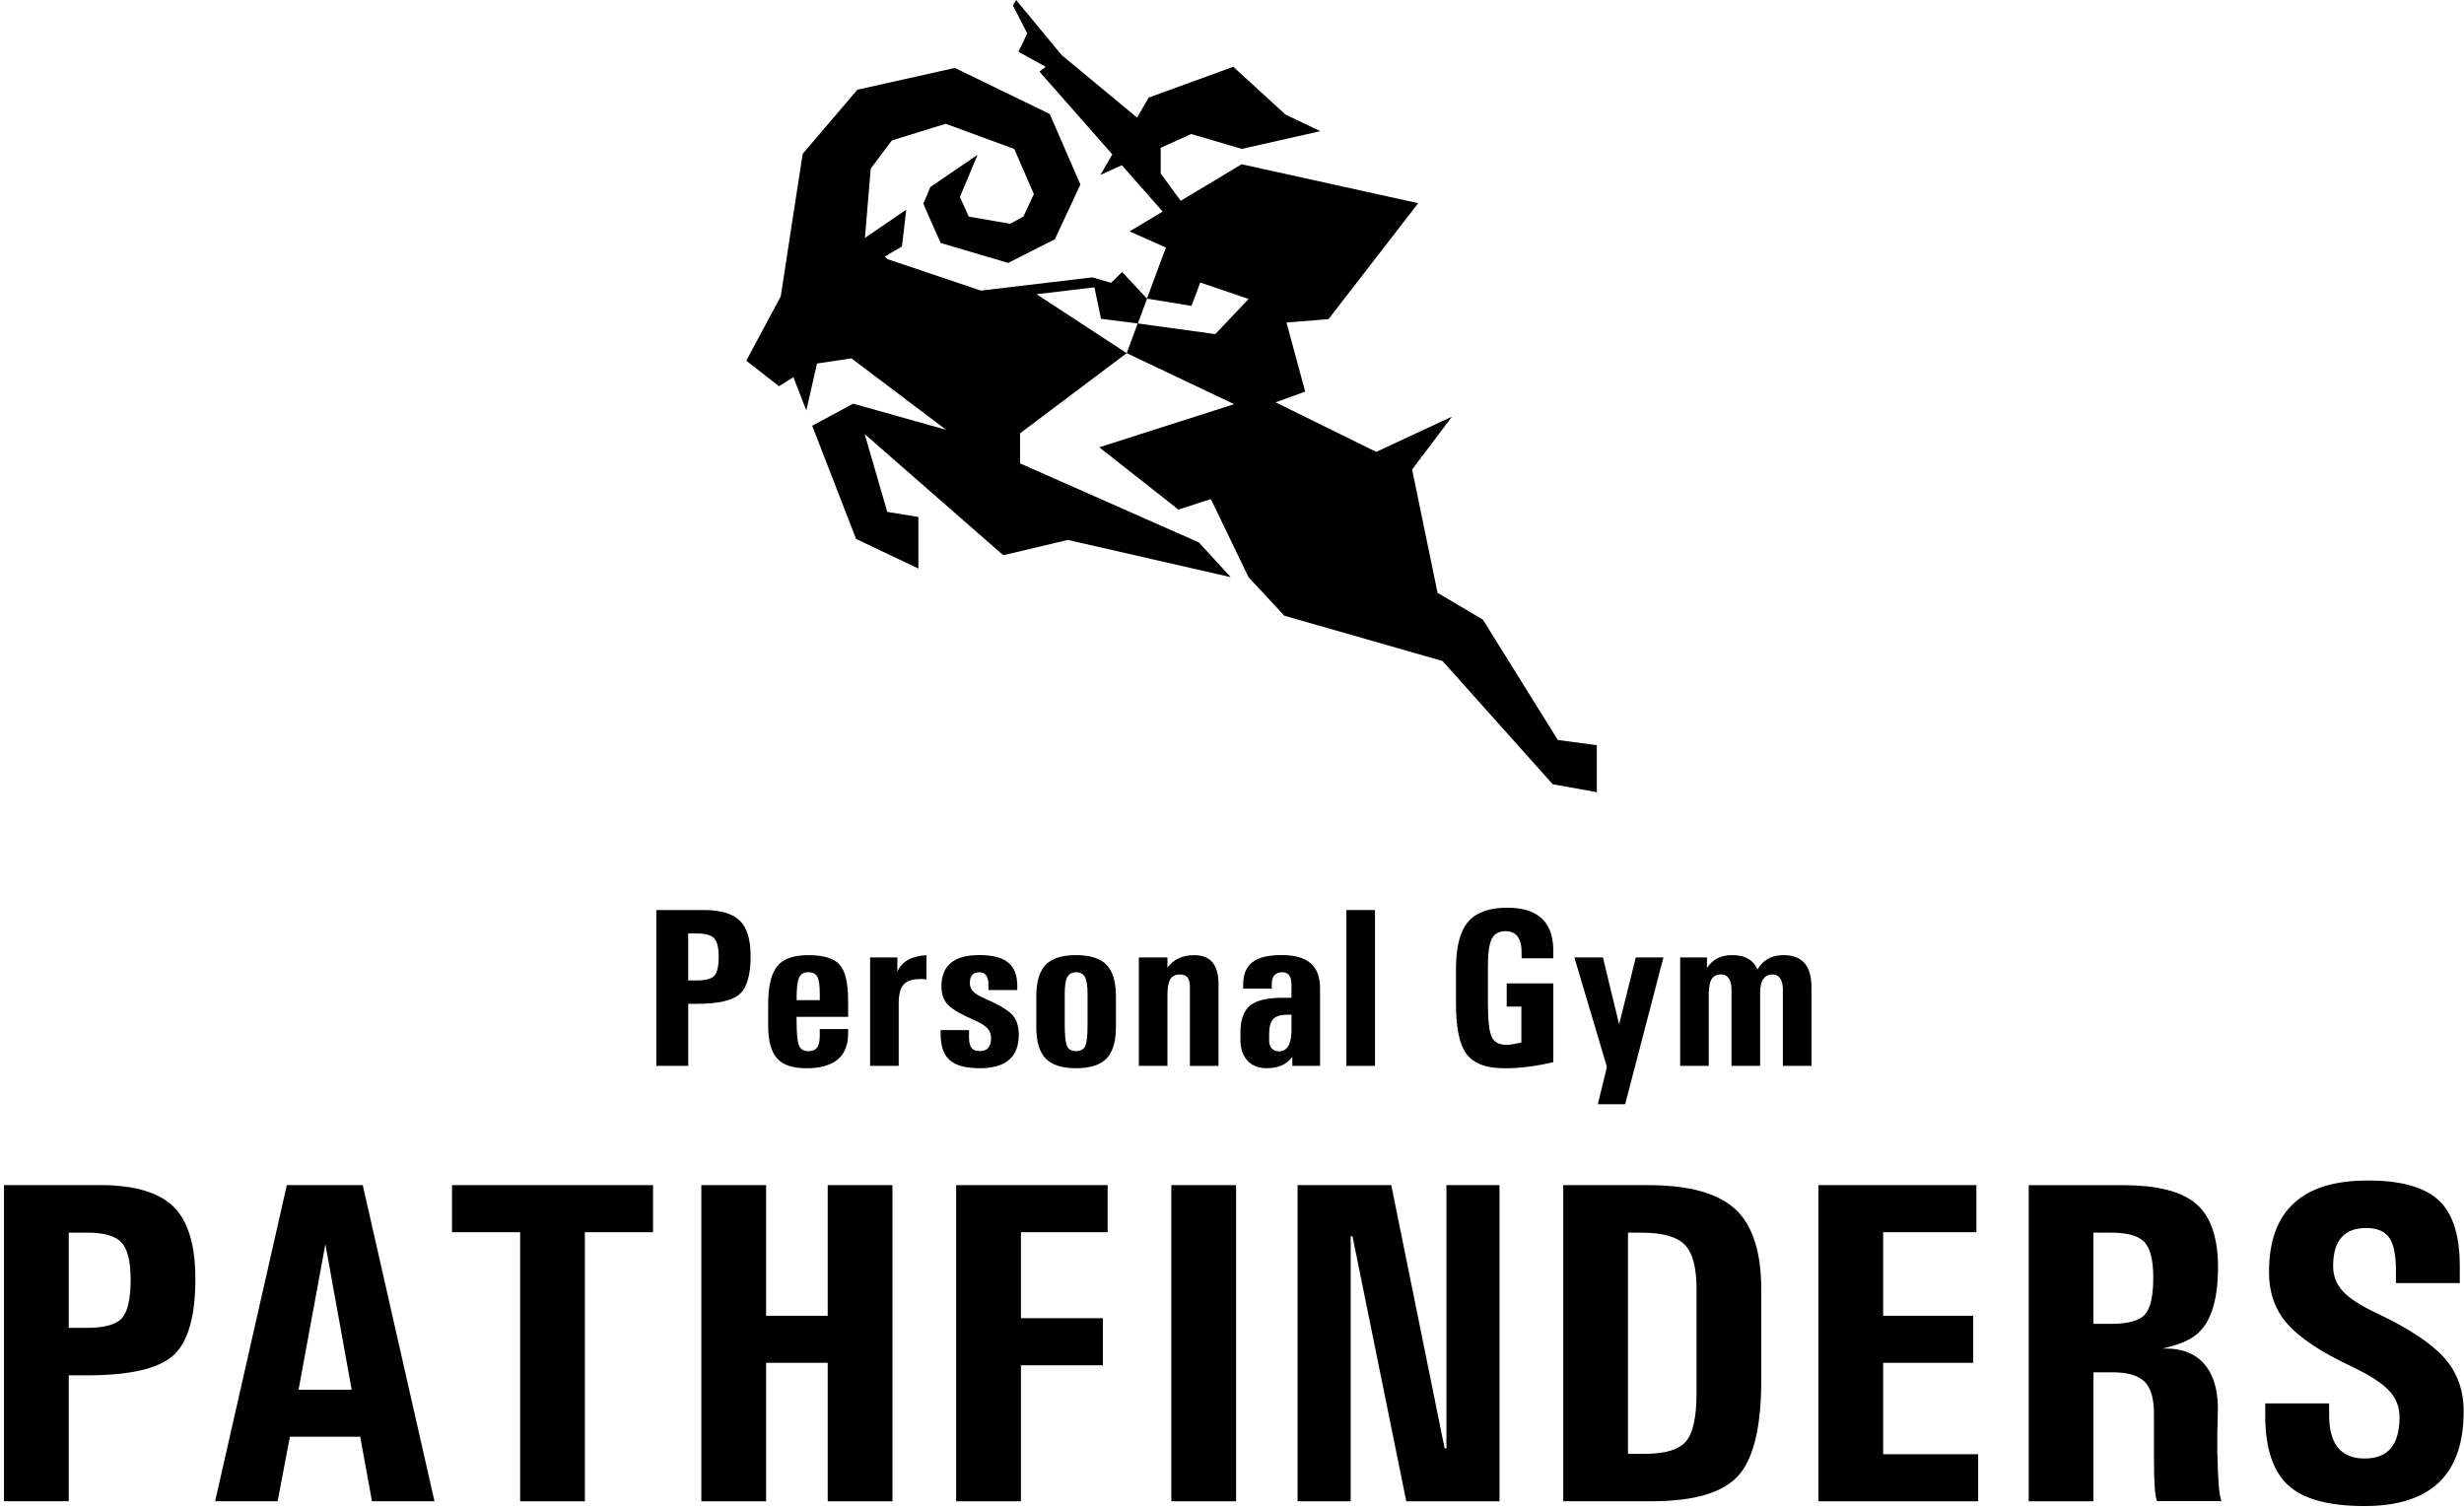
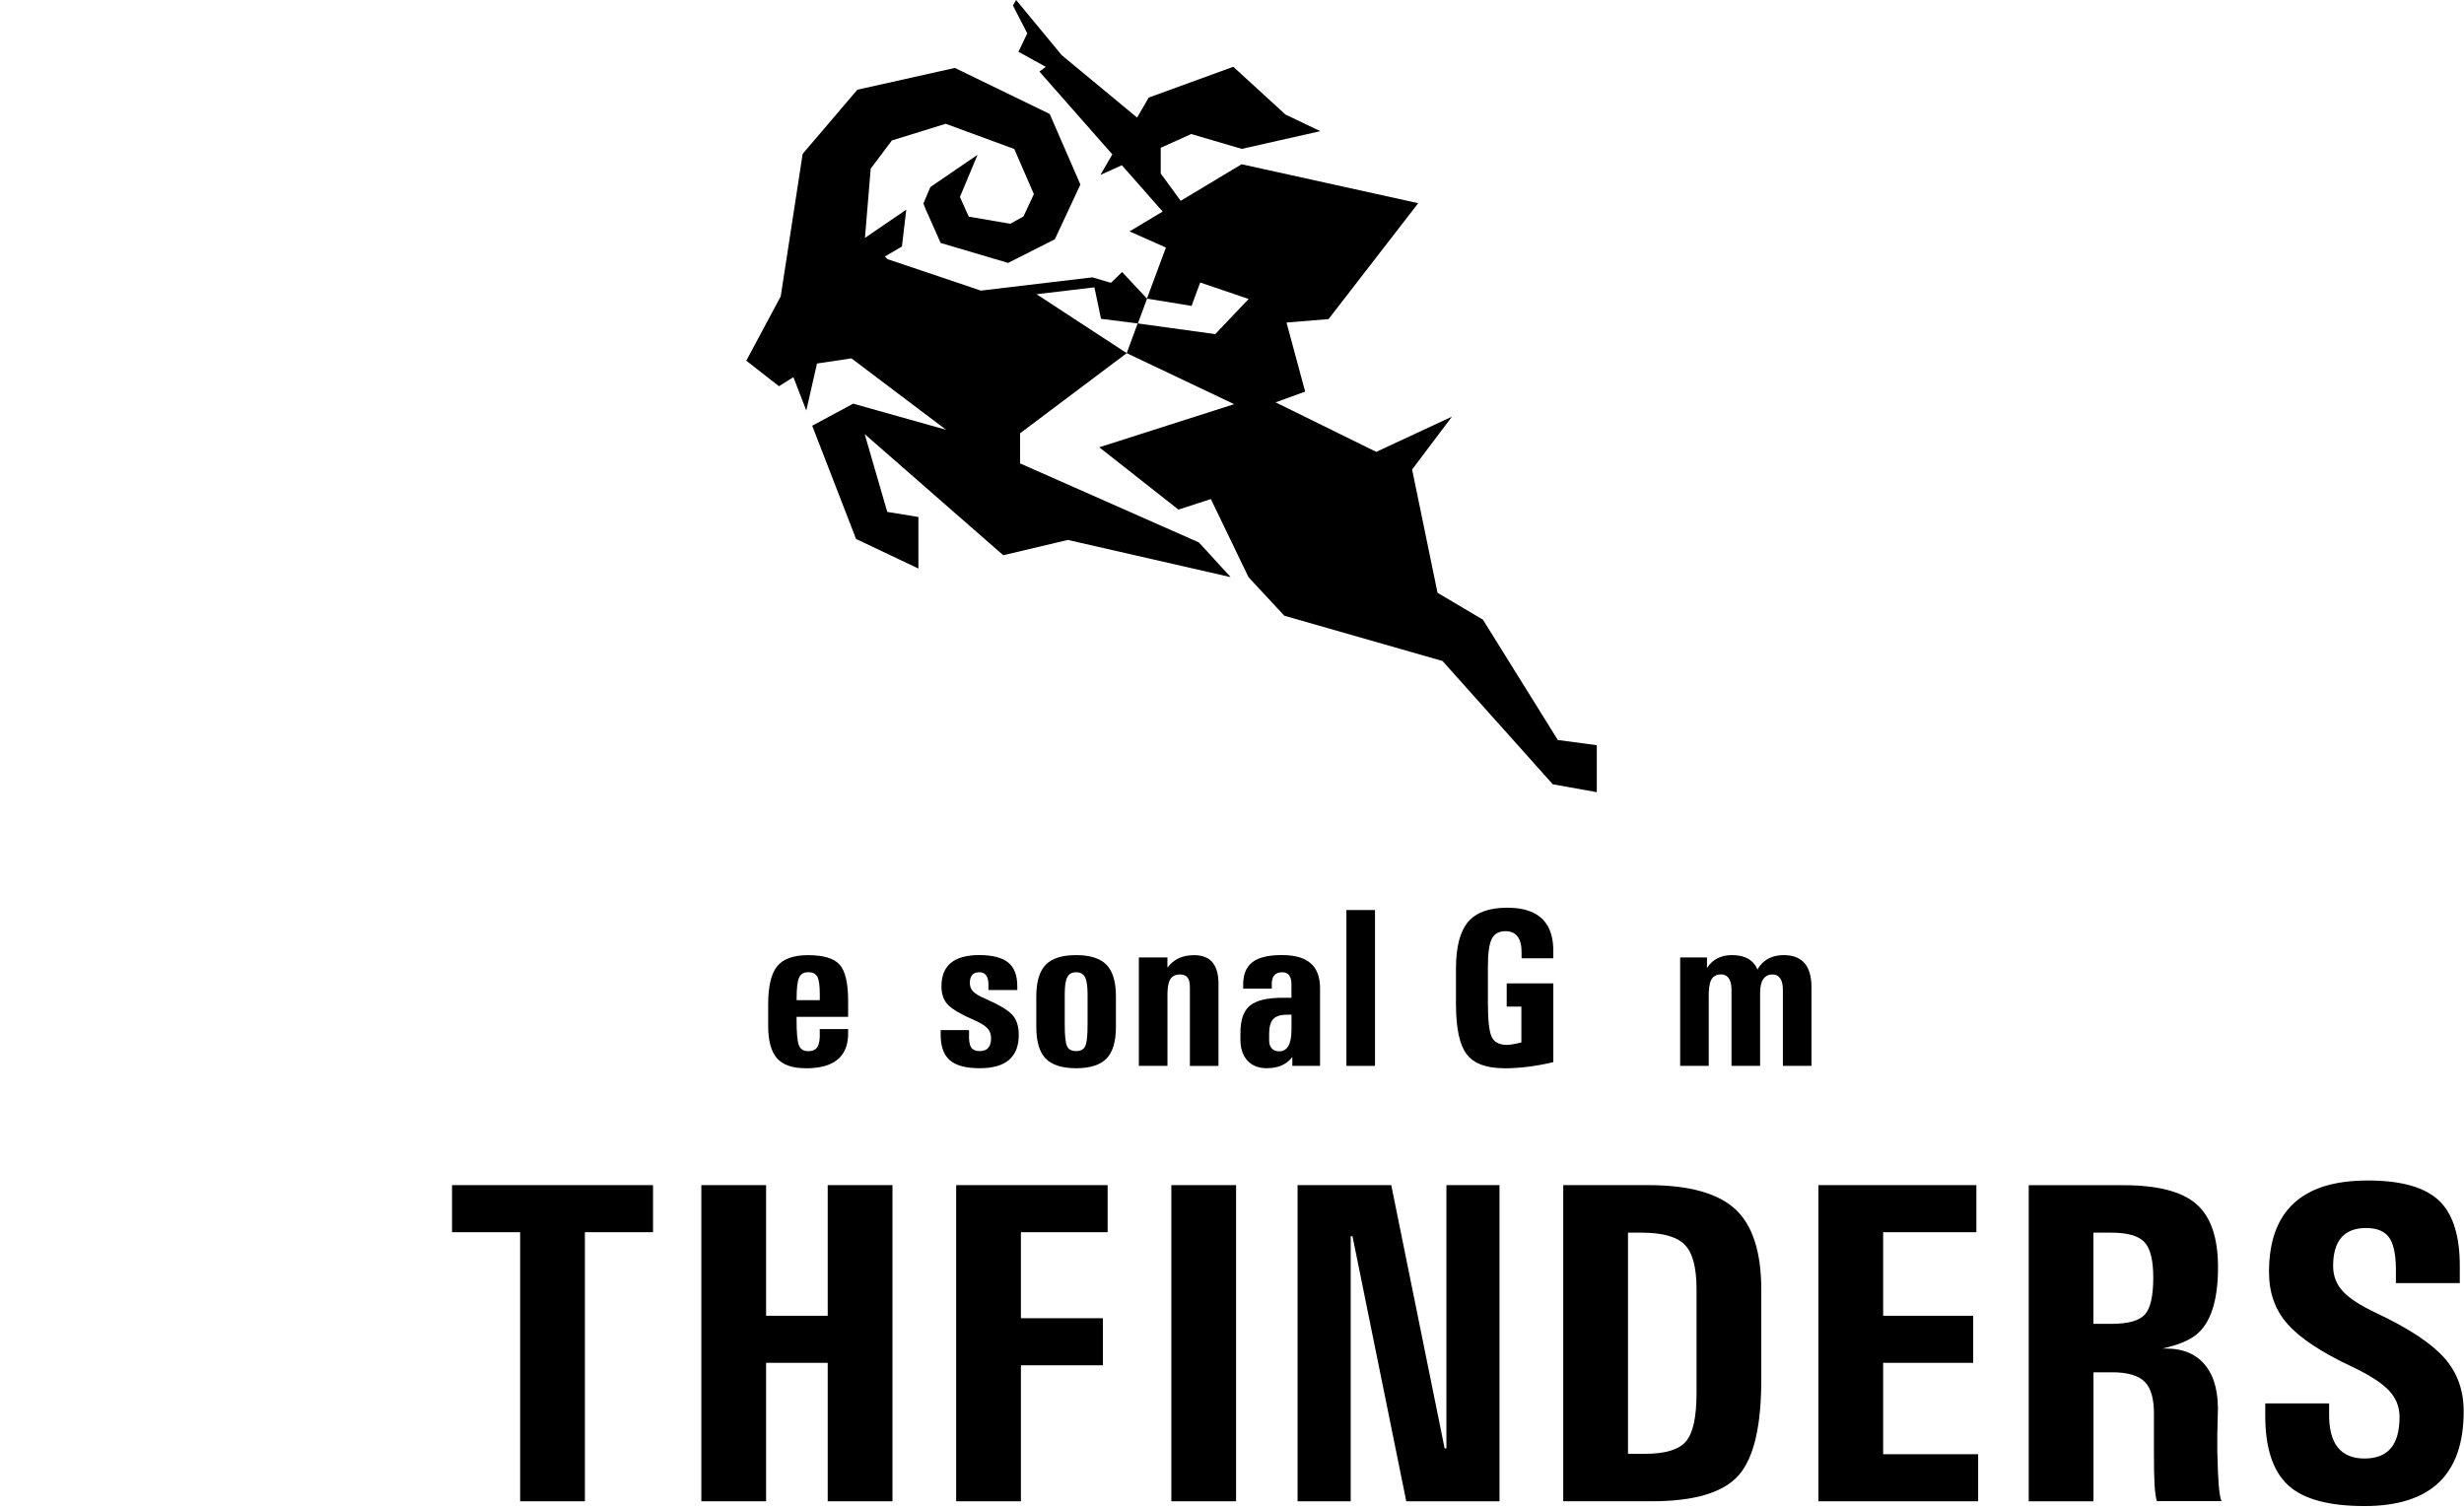
<svg xmlns="http://www.w3.org/2000/svg" width="591" height="362" viewBox="0 0 591 362" fill="none">
  <g clip-path="url(#clip0_191_86)">
-     <path d="M157.41 218.27H168.75C172.81 218.27 175.71 219.12 177.44 220.81C179.17 222.51 180.04 225.34 180.04 229.32C180.04 233.82 179.17 236.86 177.42 238.42C175.67 239.98 172.28 240.76 167.25 240.76H165.08V255.65H157.42V218.27H157.41ZM165.07 235.15H167.24C169.29 235.15 170.66 234.77 171.35 234.01C172.04 233.25 172.38 231.72 172.38 229.43C172.38 227.29 172.02 225.84 171.31 225.06C170.6 224.28 169.24 223.89 167.24 223.89H165.07V235.15Z" fill="black" />
    <path d="M193.26 256.21C190.08 256.21 187.78 255.42 186.37 253.83C184.96 252.24 184.25 249.64 184.25 246.04V240.9C184.25 236.57 184.97 233.52 186.41 231.75C187.85 229.97 190.33 229.09 193.84 229.09C197.55 229.09 200.07 229.86 201.42 231.4C202.76 232.94 203.43 235.83 203.43 240.09V243.88H191.06V244.67C191.06 247.69 191.24 249.69 191.6 250.66C191.96 251.63 192.71 252.12 193.84 252.12C194.97 252.12 195.67 251.77 196.09 251.07C196.51 250.37 196.69 249.21 196.62 247.59V246.82H203.43V247.59C203.48 250.47 202.66 252.63 200.97 254.07C199.28 255.51 196.7 256.23 193.26 256.23V256.21ZM196.63 239.89V238.43C196.63 236.4 196.44 235.02 196.05 234.28C195.66 233.54 194.93 233.18 193.85 233.18C192.77 233.18 192.04 233.62 191.65 234.5C191.26 235.38 191.07 237.05 191.07 239.51V239.88H196.64L196.63 239.89Z" fill="black" />
-     <path d="M208.7 229.64H215.24V233C215.49 232.52 215.75 232.09 216.03 231.7C217.25 230.15 219.32 229.28 222.23 229.1V234.93C221.79 234.84 221.29 234.81 220.75 234.82C218.77 234.82 217.39 235.31 216.62 236.28C215.84 237.25 215.49 238.93 215.56 241.31V255.64H208.7V229.62V229.64Z" fill="black" />
    <path d="M237.08 237.45V236.68C237.13 235.51 236.98 234.64 236.62 234.06C236.26 233.48 235.69 233.19 234.92 233.19C234.15 233.19 233.57 233.4 233.19 233.83C232.81 234.25 232.62 234.9 232.62 235.76C232.62 236.56 232.88 237.24 233.41 237.8C233.94 238.35 234.86 238.9 236.16 239.47C239.46 240.9 241.65 242.19 242.75 243.34C243.82 244.49 244.36 246.1 244.36 248.16C244.36 250.85 243.58 252.86 242.03 254.2C240.47 255.54 238.13 256.21 235.01 256.21C231.65 256.21 229.24 255.56 227.77 254.25C226.34 252.98 225.62 250.94 225.62 248.13V247.07H232.43V247.84C232.36 249.41 232.51 250.52 232.9 251.15C233.28 251.79 233.98 252.1 234.99 252.1C235.9 252.1 236.58 251.84 237.03 251.33C237.48 250.82 237.71 250.04 237.71 249C237.71 248.05 237.42 247.25 236.83 246.62C236.26 246 235.27 245.38 233.86 244.76C230.63 243.37 228.47 242.12 227.39 241.02C226.34 239.94 225.81 238.46 225.81 236.57C225.81 234.06 226.57 232.18 228.08 230.94C229.59 229.69 231.87 229.07 234.91 229.07C237.95 229.07 240.4 229.67 241.84 230.87C243.28 232.07 244 233.94 244 236.49V236.68V237.45H237.08Z" fill="black" />
    <path d="M250.8 253.88C249.31 252.33 248.56 249.8 248.56 246.3V238.99C248.56 235.49 249.31 232.97 250.8 231.41C252.29 229.86 254.73 229.08 258.1 229.08C261.47 229.08 263.91 229.86 265.41 231.41C266.91 232.96 267.66 235.49 267.66 238.99V246.3C267.66 249.8 266.91 252.32 265.41 253.88C263.91 255.43 261.47 256.21 258.1 256.21C254.73 256.21 252.29 255.43 250.8 253.88ZM260.32 250.86C260.68 250.03 260.86 248.33 260.86 245.75V238.44C260.86 236.51 260.65 235.16 260.24 234.37C259.82 233.58 259.11 233.19 258.11 233.19C257.11 233.19 256.4 233.58 255.99 234.37C255.58 235.16 255.38 236.51 255.38 238.44V245.75C255.38 248.33 255.56 250.03 255.91 250.86C256.26 251.69 257 252.1 258.11 252.1C259.22 252.1 259.96 251.69 260.32 250.86Z" fill="black" />
    <path d="M273.15 229.64H280.01V232.08C281.49 230.08 283.62 229.09 286.4 229.09C288.36 229.09 289.83 229.66 290.8 230.8C291.77 231.94 292.26 233.66 292.26 235.95V255.66H285.4V236.74C285.4 235.68 285.21 234.91 284.83 234.44C284.45 233.96 283.84 233.72 282.99 233.72C281.84 233.72 281.04 234.17 280.59 235.07C280.14 235.97 279.95 237.52 280.02 239.73V255.65H273.16V229.63L273.15 229.64Z" fill="black" />
    <path d="M303.85 256.21C301.87 256.21 300.32 255.6 299.2 254.38C298.08 253.16 297.52 251.48 297.52 249.32V247.73C297.52 244.64 298.28 242.46 299.8 241.2C301.32 239.94 303.94 239.31 307.67 239.31H309.76V236.13C309.76 235.16 309.58 234.43 309.22 233.93C308.86 233.44 308.31 233.19 307.59 233.19C306.69 233.19 306.03 233.45 305.6 233.98C305.17 234.51 304.99 235.3 305.04 236.36V237.13H298.18V236.36C298.14 233.83 298.86 231.99 300.34 230.82C301.82 229.65 304.17 229.07 307.4 229.07C310.63 229.07 312.84 229.72 314.35 231.02C315.86 232.32 316.62 234.33 316.62 237.05V255.65H309.97V253.5L309.68 253.84C308.39 255.41 306.45 256.2 303.85 256.2V256.21ZM309.76 243.36H308.86C307.24 243.36 306.09 243.7 305.42 244.39C304.75 245.08 304.41 246.27 304.41 247.97V249.56C304.41 250.37 304.62 251.01 305.05 251.47C305.47 251.93 306.06 252.16 306.8 252.16C307.79 252.16 308.53 251.72 309.03 250.85C309.52 249.98 309.77 248.67 309.77 246.94V243.36H309.76Z" fill="black" />
    <path d="M322.94 218.27H329.8V255.65H322.94V218.27Z" fill="black" />
    <path d="M360.8 256.21C356.49 256.21 353.49 255.09 351.79 252.86C350.09 250.63 349.24 246.67 349.22 241V232.15C349.24 227.05 350.21 223.36 352.13 221.1C354.06 218.84 357.19 217.71 361.54 217.71C365.34 217.71 368.15 218.63 369.99 220.47C371.83 222.31 372.68 225.06 372.56 228.74V229.85H364.96V228.74C365 226.94 364.69 225.59 364.05 224.69C363.41 223.79 362.42 223.34 361.1 223.34C359.53 223.34 358.43 223.95 357.81 225.18C357.19 226.41 356.88 228.59 356.88 231.74V240.59C356.88 244.67 357.18 247.36 357.77 248.66C358.36 249.96 359.58 250.61 361.41 250.61C362.13 250.61 363.3 250.42 364.91 250.03V241.42H361.39V235.86H372.57V254.75C368.52 255.72 364.6 256.22 360.78 256.23H360.81L360.8 256.21Z" fill="black" />
    <path d="M402.98 229.64H409.42V232.16L409.45 232.13C410.79 230.1 412.77 229.08 415.4 229.08C417.66 229.08 419.35 229.68 420.48 230.88C420.92 231.34 421.27 231.9 421.54 232.55C421.72 232.2 421.91 231.9 422.12 231.65C423.45 229.94 425.36 229.08 427.85 229.08C430.06 229.08 431.72 229.73 432.83 231.01C433.94 232.3 434.49 234.24 434.49 236.84V255.65H427.63V237.37C427.63 236.2 427.42 235.3 426.99 234.67C426.56 234.04 425.96 233.72 425.18 233.72C424.19 233.72 423.44 234.09 422.93 234.83C422.42 235.57 422.17 236.68 422.17 238.14V255.65H415.31V237.42C415.31 236.24 415.1 235.32 414.68 234.68C414.26 234.04 413.65 233.71 412.86 233.71C411.68 233.71 410.87 234.16 410.42 235.06C409.97 235.96 409.78 237.51 409.85 239.72V255.64H402.99V229.62L402.98 229.64Z" fill="black" />
-     <path d="M385.42 255.91L383.25 264.84H389.8L398.98 229.64H395.66H392.35L388.36 245.67H388.35L384.47 229.64H381.03H377.62L385.42 255.87V255.91Z" fill="black" />
-     <path d="M23.96 284.25H0.96V360.07H16.49V329.87H20.9C31.11 329.87 37.99 328.28 41.54 325.11C45.09 321.94 46.86 315.79 46.86 306.65C46.86 298.59 45.1 292.84 41.59 289.4C38.08 285.96 32.2 284.24 23.96 284.24V284.25ZM29.23 316.17C27.83 317.71 25.06 318.48 20.9 318.48H16.49V295.64H20.9C24.95 295.64 27.7 296.43 29.15 298C30.6 299.58 31.33 302.53 31.33 306.87C31.33 311.53 30.63 314.63 29.23 316.17Z" fill="black" />
-     <path d="M77.88 284.25H68.8L51.6 360.07H66.59L69.53 344.6H86.39L89.22 360.07H104.21L87.01 284.25H77.87H77.88ZM78.03 298.44H78.05L84.35 333.33H71.61L78.04 298.44H78.03Z" fill="black" />
    <path d="M108.42 289.9V295.54H124.76V360.08H132.55H140.29V295.54H156.63V289.9V284.25H108.42V289.9Z" fill="black" />
    <path d="M198.53 284.25V315.58H183.75V284.25H175.96H168.22V360.08H176.01H183.75V326.87H198.53V360.08H206.32H214.06V284.25H206.27H198.53Z" fill="black" />
    <path d="M229.34 360.08H237.13H244.87V327.46H264.54V321.82V316.17H244.87V295.54H265.67V289.9V284.25H229.34V360.08Z" fill="black" />
    <path d="M280.95 284.25V360.08H288.74H296.48V284.25H288.69H280.95Z" fill="black" />
    <path d="M416.22 290.03C412.06 286.18 405.11 284.25 395.37 284.25H374.95V360.07H396.23C406.4 360.07 413.33 358 417 353.86C420.67 349.72 422.49 341.96 422.45 330.56V309.33C422.45 300.3 420.37 293.86 416.22 290.01V290.03ZM406.92 334.18C406.92 339.88 406.08 343.72 404.39 345.71C402.71 347.7 399.43 348.69 394.56 348.69H390.48V295.65H393.76C398.78 295.65 402.22 296.62 404.1 298.55C405.98 300.48 406.92 304.01 406.92 309.14V334.18Z" fill="black" />
    <path d="M451.68 326.87H473.28V321.23V315.58H451.68V295.54H474.04V289.9V284.25H436.15V360.08H474.47V354.44V348.79H451.68V326.87Z" fill="black" />
    <path d="M531.83 348.69C531.79 345.5 531.83 342.44 531.94 339.5C532.19 334.34 531.23 330.37 529.07 327.6C526.9 324.82 523.7 323.44 519.48 323.44H518.62C522.27 322.65 524.98 321.56 526.73 320.16C530.24 317.37 532 311.96 532 303.93C532 296.84 530.26 291.79 526.79 288.78C523.31 285.77 517.51 284.27 509.38 284.27H486.6V360.09H502.13V329.14H506.64C510.36 329.14 512.98 329.92 514.48 331.48C515.98 333.04 516.7 335.72 516.63 339.51V348.7C516.63 352.07 516.68 354.59 516.79 356.28C516.9 357.96 517.08 359.22 517.33 360.04H532.81C532.52 359.18 532.31 357.9 532.17 356.2C532.03 354.5 531.92 352 531.85 348.7L531.83 348.69ZM514.45 315.29C513.11 316.78 510.43 317.52 506.42 317.52H502.12V295.65H506.42C510.29 295.65 512.93 296.4 514.35 297.91C515.76 299.41 516.47 302.25 516.47 306.4C516.47 310.84 515.8 313.81 514.45 315.29Z" fill="black" />
    <path d="M586.29 325.69C583.21 322.22 577.83 318.65 570.13 315C566.23 313.17 563.51 311.42 561.97 309.73C560.39 308.05 559.61 306.02 559.61 303.66C559.61 300.62 560.27 298.33 561.59 296.81C562.91 295.29 564.9 294.53 567.54 294.53C570.18 294.53 572.1 295.35 573.17 297C574.24 298.65 574.74 301.48 574.67 305.49V307.75H589.99V303.83C590.02 296.67 588.46 291.47 585.31 288.25C581.94 284.85 576.18 283.14 568.02 283.14C559.86 283.14 554.12 284.97 550.16 288.62C546.2 292.27 544.23 297.77 544.23 305.12C544.23 310.06 545.7 314.2 548.65 317.53C551.59 320.9 556.74 324.32 564.12 327.79C568.34 329.8 571.3 331.7 572.98 333.49C574.69 335.28 575.54 337.41 575.54 339.88C575.54 343.21 574.84 345.7 573.45 347.35C572.06 349 569.95 349.82 567.12 349.82C564.29 349.82 562.07 348.91 560.66 347.08C559.25 345.25 558.58 342.51 558.65 338.86V336.6H543.33V339.56C543.33 347.23 545.13 352.75 548.73 356.14C552.33 359.53 558.46 361.22 567.13 361.22C575.08 361.22 581.03 359.33 584.99 355.55C588.95 351.77 590.92 346.08 590.92 338.49C590.92 333.44 589.38 329.18 586.29 325.7V325.69Z" fill="black" />
    <path d="M346.93 284.25V347.39H346.5L333.7 284.25H322.63H311.23V360.08H317.63H323.97V296.51H324.4L337.3 360.08H348.32H359.66V284.25H353.27H346.93Z" fill="black" />
    <path d="M373.633 177.46L355.691 148.626L344.799 142.177L338.699 112.614L348.253 99.936L330.094 108.379L305.959 96.499L313.055 93.927L308.573 77.359L318.657 76.534L340.162 48.731L297.805 39.394L283.194 48.167L278.401 41.608V35.448L285.715 32.148L297.852 35.709L316.681 31.46L308.325 27.473L295.814 16.019L275.523 23.403L272.737 28.202L254.656 13.228L243.717 0L242.954 1.32L246.393 8.003L244.277 12.416L250.843 16.033L249.303 17.16L266.793 37.029L263.946 41.952L269.081 39.628L278.868 50.738L270.932 55.496L279.646 59.373L275.103 71.611L269.143 65.245L266.466 67.83L262 66.523L235.267 69.7L212.798 62.123H212.86L212.222 61.532L216.33 59.126L217.373 50.284L207.46 57.063L208.845 40.453L213.918 33.688L226.833 29.687L243.281 35.737L247.98 46.558L245.475 51.934L242.301 53.667L232.357 51.962L230.241 47.246L234.474 37.126L223.146 44.867L221.481 48.827L222.072 50.284L225.62 58.273L241.803 63.058L253.006 57.393L259.137 44.262L251.777 27.335L229.027 16.294L205.64 21.519L192.522 36.906L187.263 71.075L179 86.516L186.843 92.635L190.297 90.462L193.394 98.451L195.961 87.19L204.224 85.952L226.927 103.085L204.644 96.815L194.81 102.109L205.329 129.265L220.282 136.361V123.999L212.813 122.775L207.398 104.116L240.636 133.17L256.134 129.499L295.176 138.423L287.567 130.104L244.666 111.143V103.924L270.248 84.701L248.618 70.566L262.498 68.916L264.086 76.465L272.893 77.579V77.523L270.248 84.701L296.016 96.939L263.665 107.279L282.649 122.225L290.43 119.695L299.455 138.423L308.044 147.677L345.997 158.54L372.434 188.102L383 190V178.739L373.586 177.474L373.633 177.46ZM291.488 80.136L272.924 77.579L275.134 71.625L285.793 73.371L287.878 67.761L299.486 71.707L291.472 80.15L291.488 80.136Z" fill="black" />
  </g>
  <defs>
    <clipPath id="clip0_191_86">
      <rect width="591" height="362" fill="black" />
    </clipPath>
  </defs>
</svg>